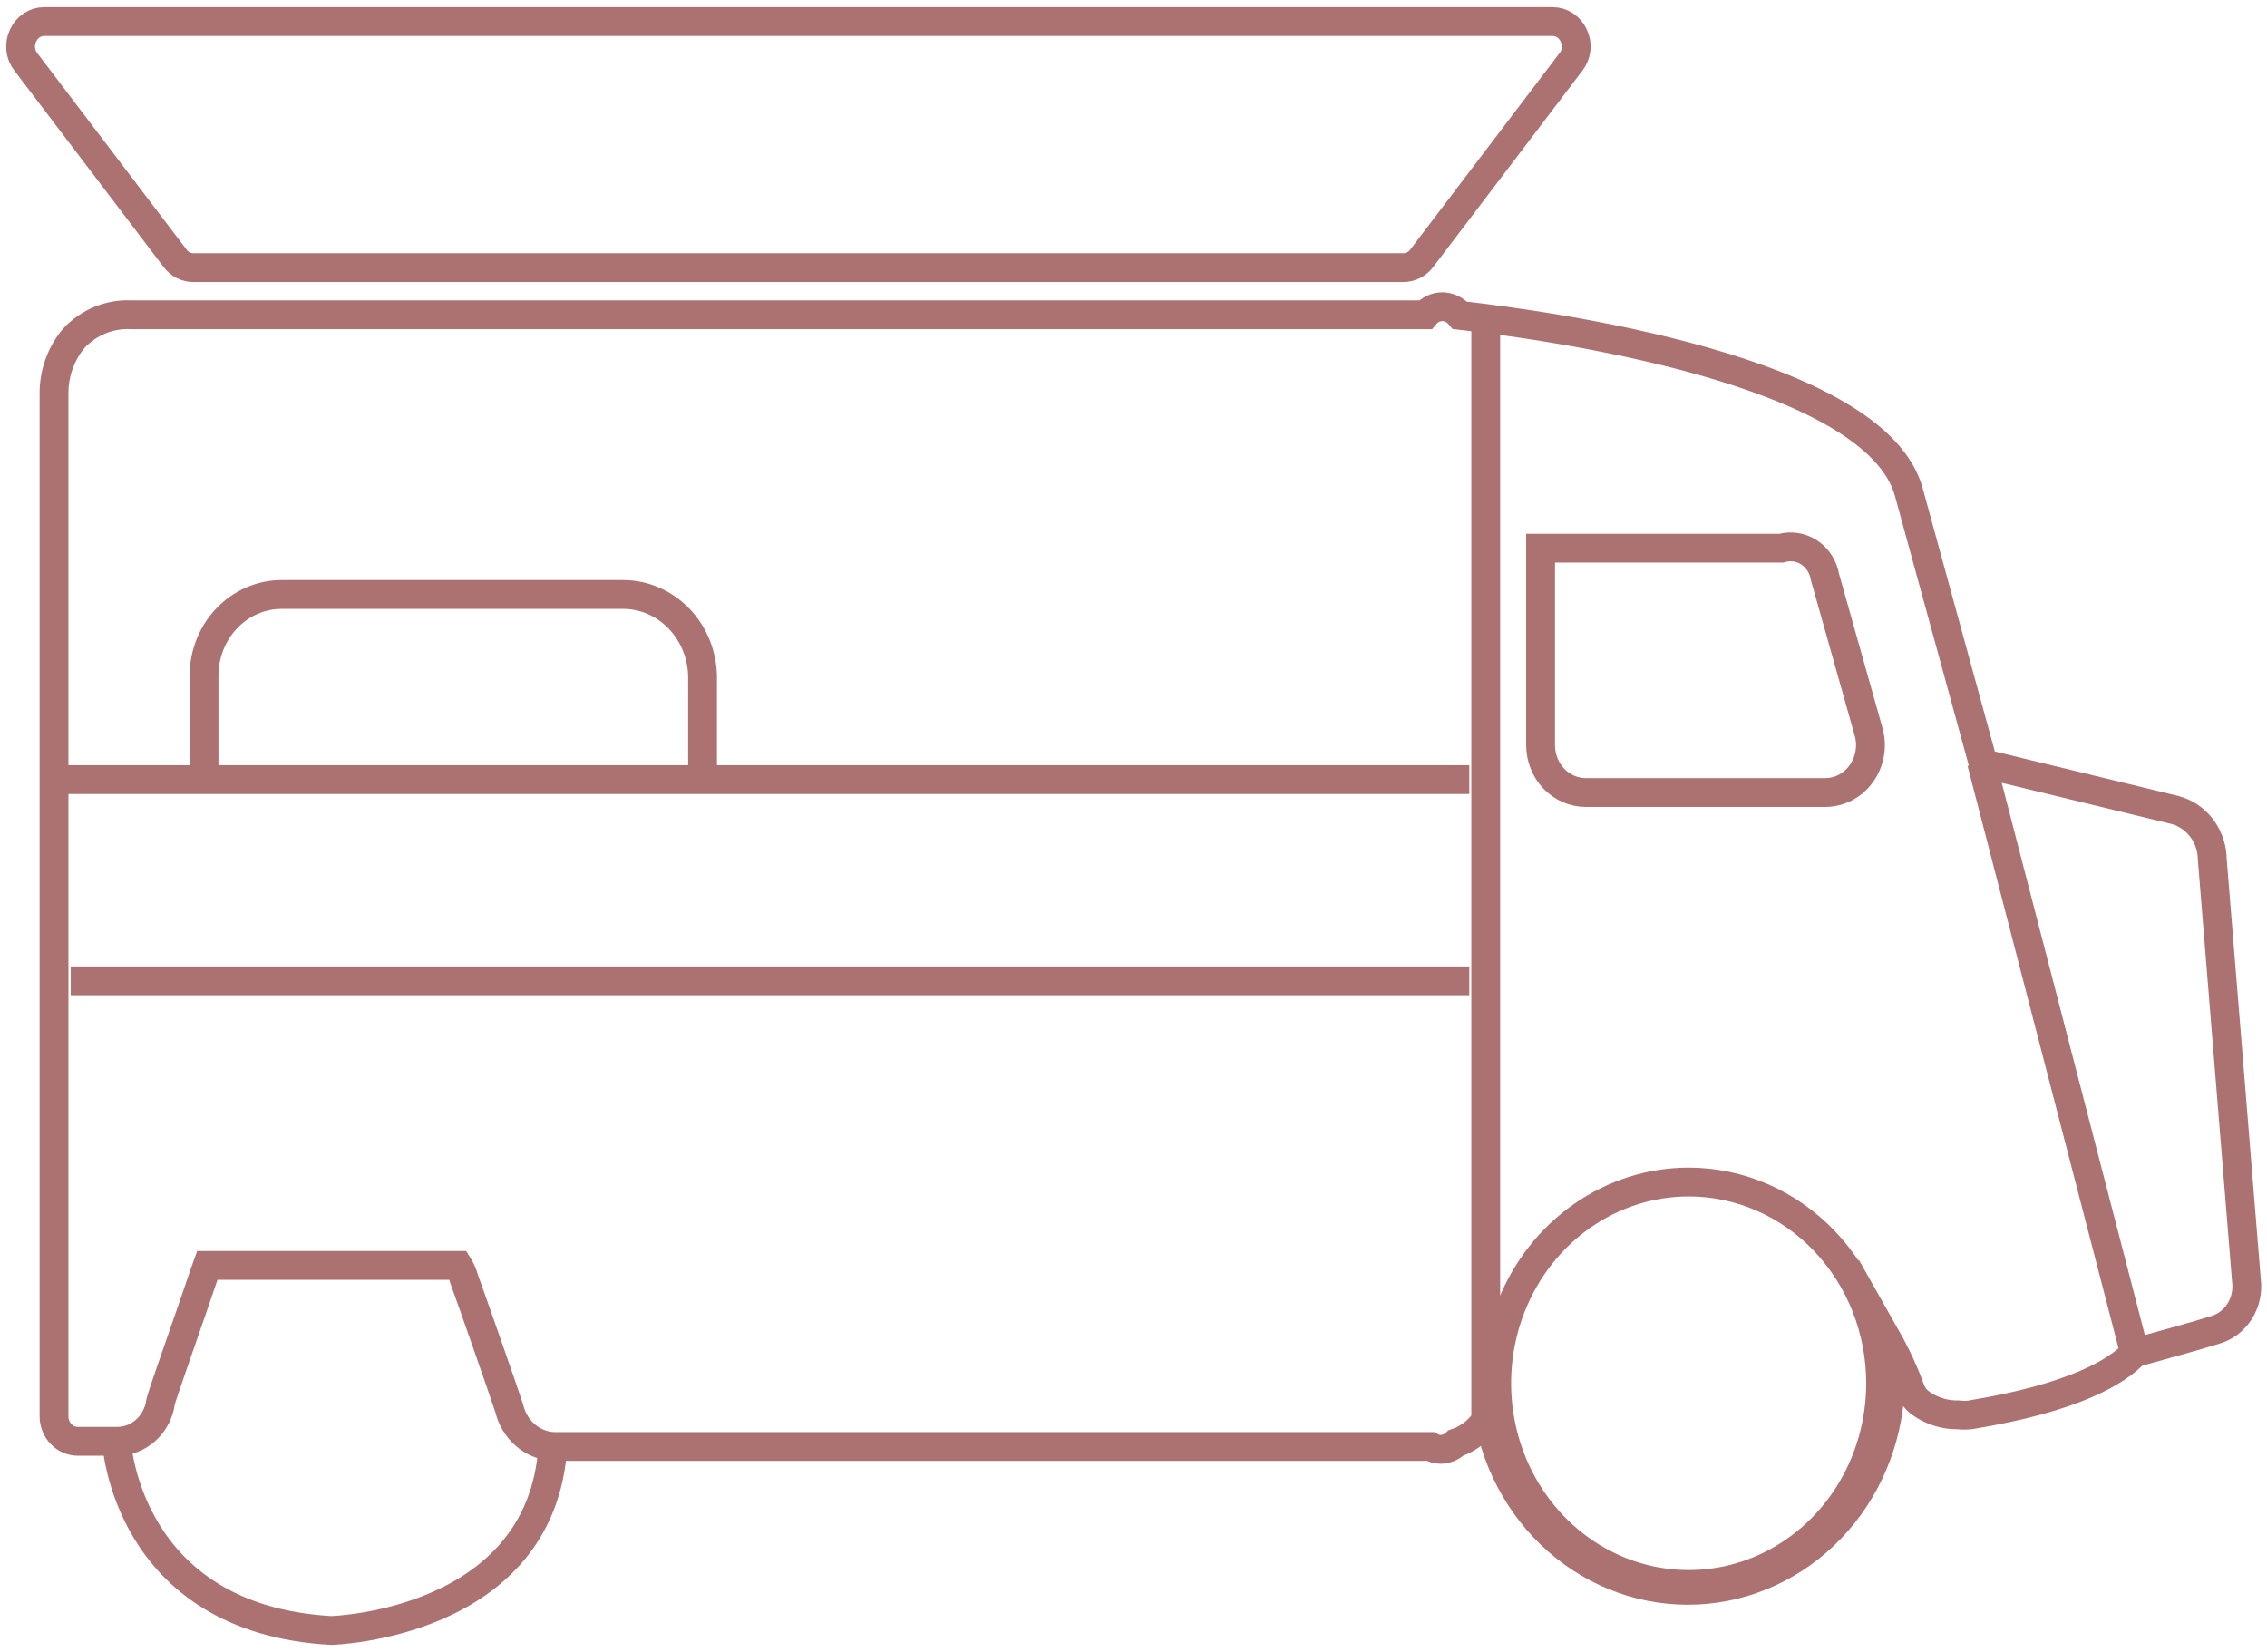
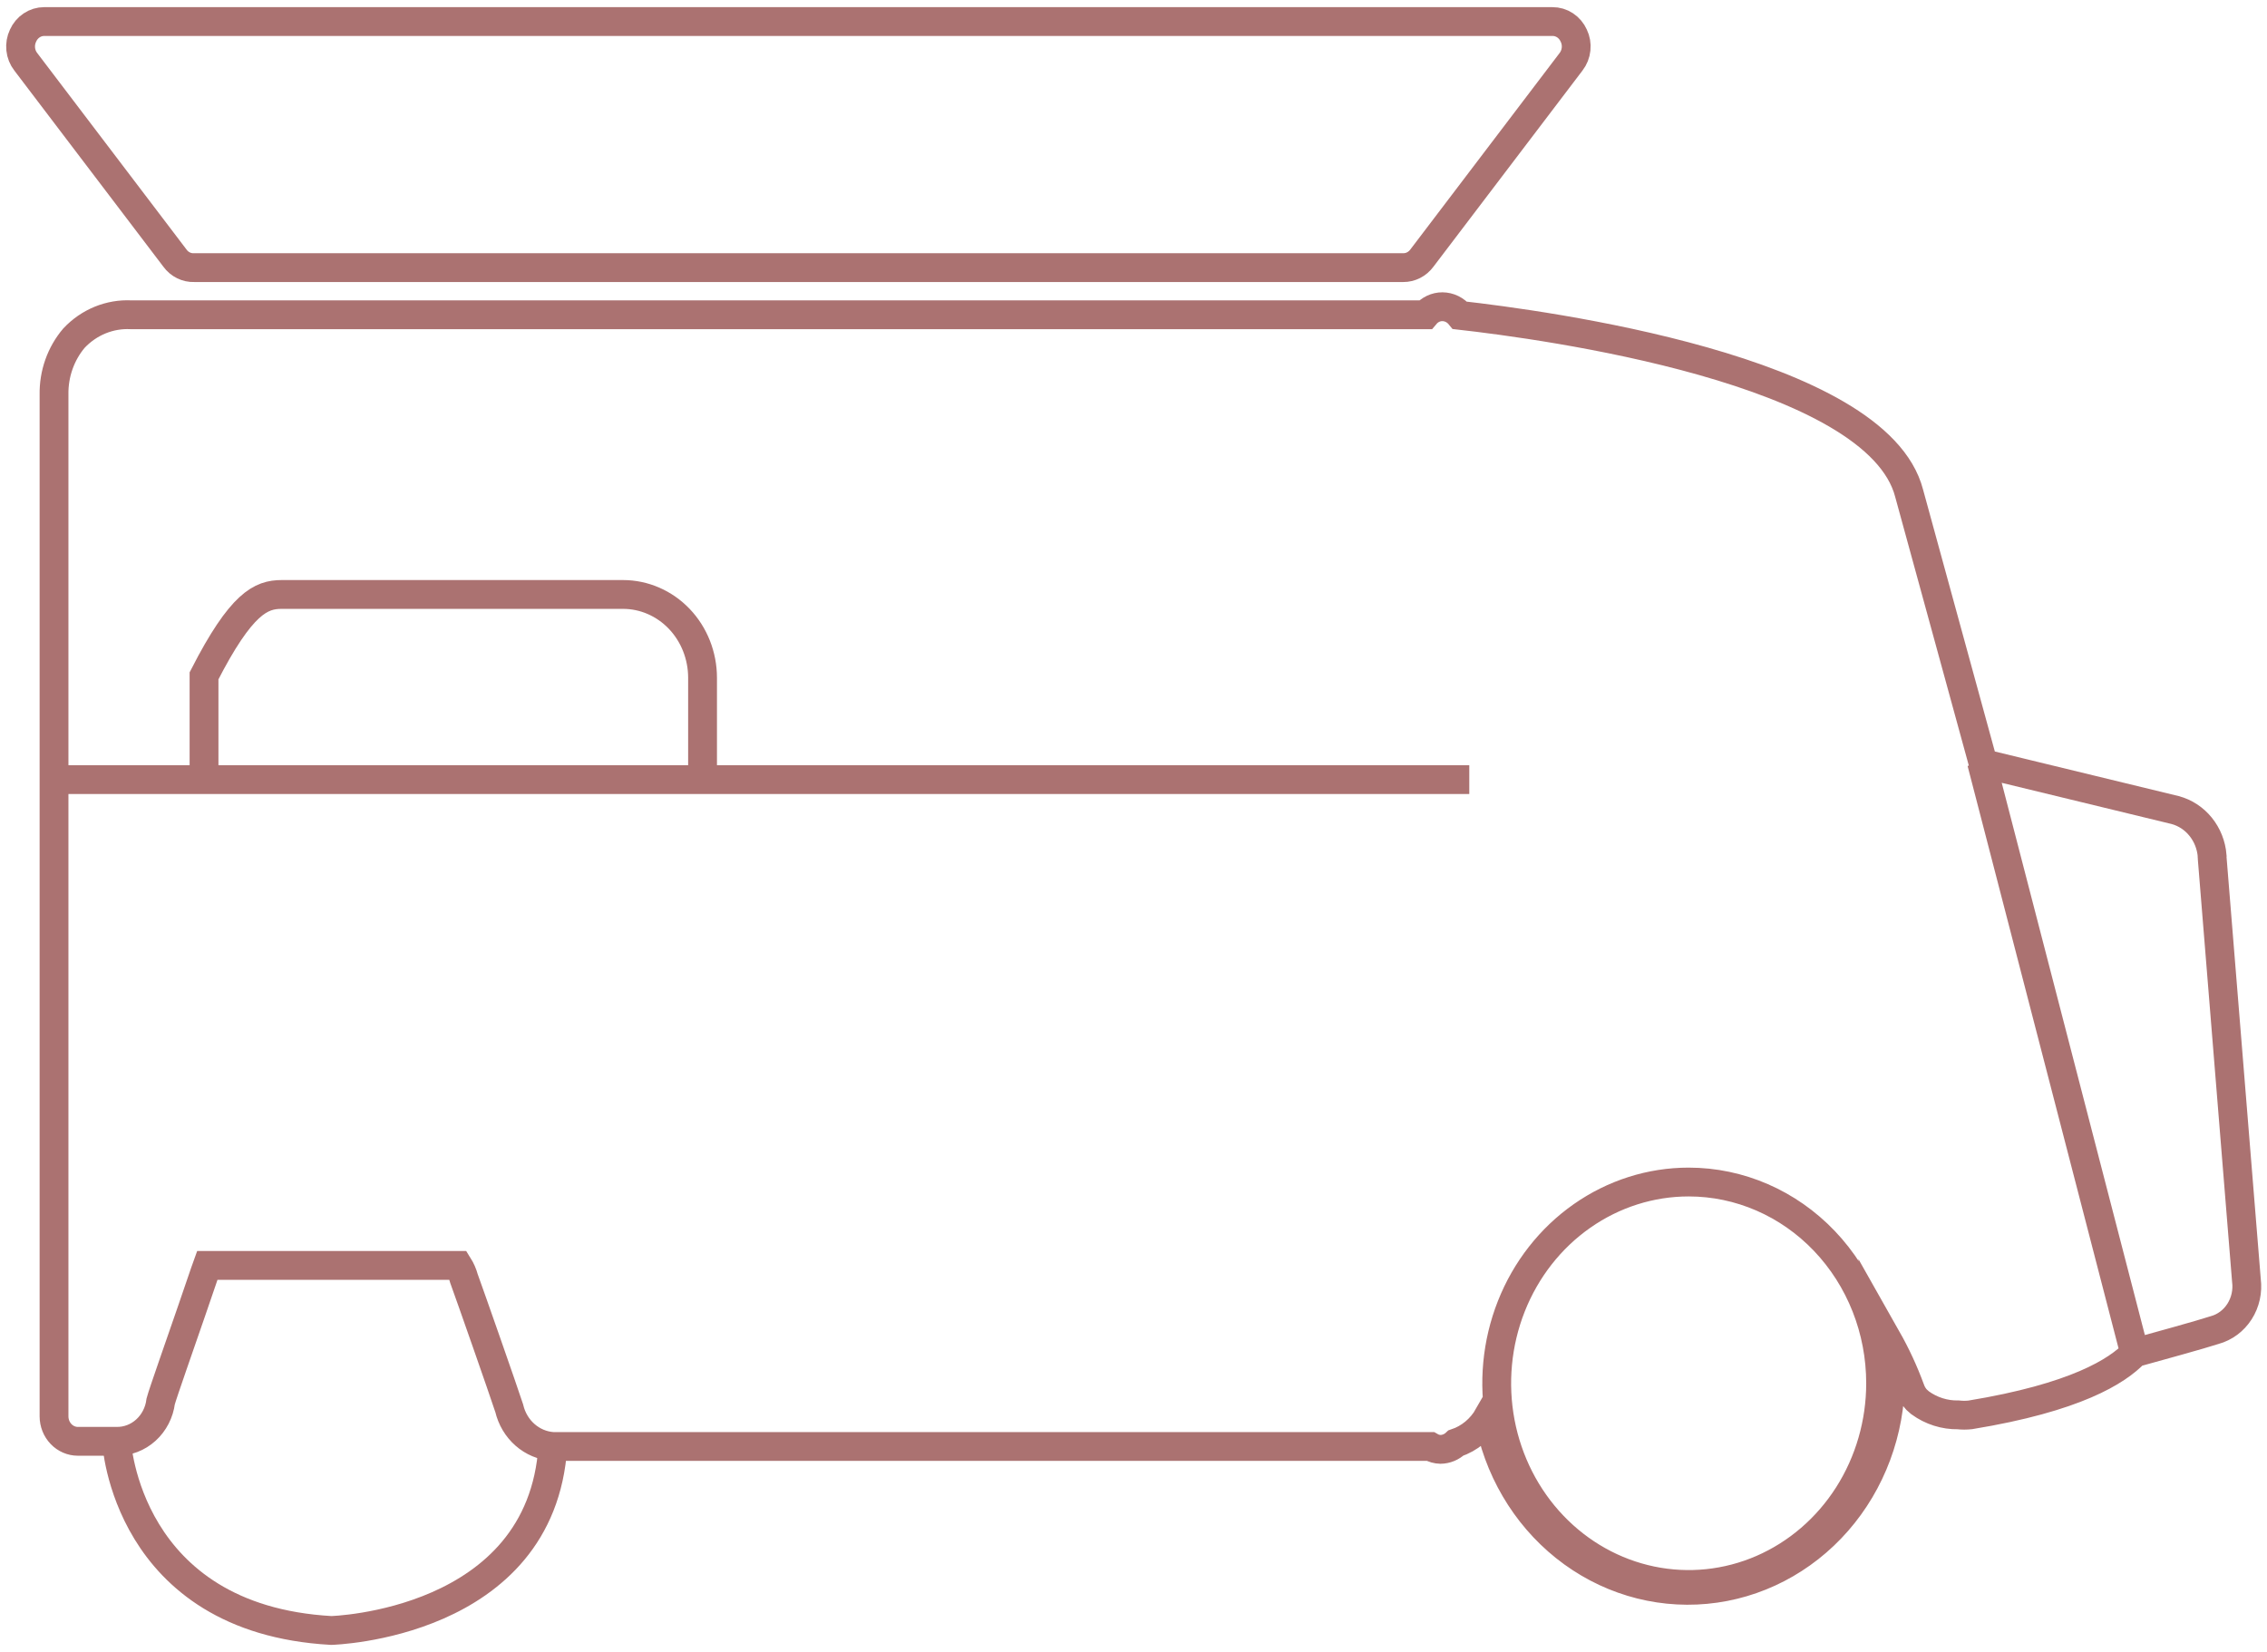
<svg xmlns="http://www.w3.org/2000/svg" width="118" height="86" viewBox="0 0 118 86" fill="none">
  <path d="M2.812 20.546V73.729C2.812 74.074 2.943 74.406 3.176 74.65C3.408 74.894 3.724 75.031 4.054 75.031H6.066C6.626 75.04 7.169 74.833 7.593 74.449C8.016 74.066 8.291 73.533 8.364 72.951C8.464 72.562 9.435 69.808 9.949 68.312L10.662 66.232L10.791 65.873H23.851C23.984 66.085 24.085 66.317 24.151 66.561C24.479 67.459 26.178 72.308 26.506 73.31C26.633 73.852 26.921 74.337 27.329 74.695C27.738 75.053 28.244 75.265 28.776 75.3H74.451C74.613 75.395 74.794 75.446 74.979 75.45C75.275 75.446 75.559 75.329 75.779 75.121C76.489 74.884 77.093 74.384 77.477 73.714C77.949 76.428 79.372 78.858 81.465 80.529C83.559 82.2 86.172 82.99 88.793 82.744C91.414 82.499 93.852 81.235 95.63 79.202C97.408 77.169 98.397 74.512 98.402 71.754C98.398 71.061 98.336 70.37 98.217 69.689C98.69 70.525 99.096 71.401 99.43 72.308C99.499 72.515 99.611 72.704 99.758 72.861L99.944 73.026C100.527 73.447 101.22 73.667 101.928 73.654C102.137 73.677 102.347 73.677 102.556 73.654C108.037 72.756 110.207 71.38 111.12 70.422C112.091 70.153 114.546 69.479 115.274 69.24C115.804 69.095 116.265 68.752 116.57 68.275C116.875 67.798 117.003 67.22 116.929 66.651L115.145 44.653C115.139 44.619 115.139 44.583 115.145 44.549C115.099 43.991 114.889 43.463 114.544 43.037C114.199 42.61 113.735 42.307 113.218 42.169L103.227 39.745L99.373 25.679C97.703 19.214 80.246 16.895 75.993 16.416C75.88 16.277 75.74 16.165 75.583 16.087C75.425 16.009 75.253 15.969 75.079 15.967C74.912 15.966 74.746 16.003 74.593 16.076C74.441 16.148 74.305 16.254 74.194 16.386H6.823C6.274 16.358 5.727 16.452 5.215 16.66C4.704 16.869 4.24 17.189 3.854 17.598C3.165 18.408 2.793 19.461 2.812 20.546ZM103.141 39.685L111.092 70.362L103.141 39.685ZM97.888 72.008C97.888 74.08 97.302 76.105 96.205 77.828C95.107 79.55 93.546 80.893 91.721 81.686C89.895 82.479 87.886 82.686 85.948 82.282C84.01 81.878 82.229 80.88 80.832 79.415C79.434 77.95 78.483 76.084 78.097 74.052C77.712 72.02 77.91 69.914 78.666 68C79.422 66.085 80.703 64.45 82.346 63.299C83.989 62.148 85.921 61.533 87.897 61.533C90.547 61.533 93.088 62.637 94.962 64.601C96.836 66.566 97.888 69.23 97.888 72.008V72.008Z" stroke="#AB7271" stroke-width="1.5" stroke-miterlimit="10" />
  <path d="M9.107 13.438L1.342 3.217C1.195 3.029 1.103 2.8 1.078 2.558C1.053 2.317 1.095 2.073 1.199 1.855C1.297 1.636 1.452 1.451 1.647 1.321C1.841 1.191 2.067 1.122 2.298 1.122H80.803C81.036 1.119 81.265 1.187 81.463 1.317C81.66 1.447 81.817 1.634 81.916 1.855C82.021 2.073 82.063 2.317 82.037 2.558C82.012 2.8 81.92 3.029 81.774 3.217L74.009 13.438C73.894 13.593 73.747 13.718 73.579 13.804C73.41 13.89 73.225 13.933 73.038 13.932H10.106C9.914 13.939 9.723 13.899 9.549 13.812C9.375 13.727 9.223 13.598 9.107 13.438V13.438Z" stroke="#AB7271" stroke-width="1.5" stroke-miterlimit="10" />
  <path d="M6.066 75.031C6.066 75.031 6.537 84.279 17.242 84.878C17.242 84.878 28.176 84.593 28.776 75.301" stroke="#AB7271" stroke-width="1.5" stroke-miterlimit="10" />
-   <path fill-rule="evenodd" clip-rule="evenodd" d="M80.189 29.45V38.788C80.189 39.443 80.437 40.071 80.879 40.534C81.321 40.997 81.92 41.257 82.544 41.257H95.005C95.372 41.256 95.733 41.166 96.06 40.994C96.388 40.821 96.672 40.571 96.891 40.263C97.11 39.955 97.258 39.598 97.322 39.219C97.386 38.841 97.365 38.453 97.26 38.084L94.991 30.034C94.947 29.773 94.851 29.525 94.71 29.306C94.569 29.086 94.385 28.9 94.172 28.759C93.958 28.619 93.719 28.526 93.469 28.488C93.219 28.45 92.965 28.466 92.721 28.537H80.189V29.45Z" stroke="#AB7271" stroke-width="1.5" stroke-miterlimit="10" />
-   <path d="M3.683 51.058H76.478" stroke="#AB7271" stroke-width="1.5" stroke-miterlimit="10" />
  <path d="M2.255 40.584H76.478" stroke="#AB7271" stroke-width="1.5" stroke-miterlimit="10" />
-   <path d="M10.62 40.254V35.181C10.62 34.058 11.045 32.981 11.803 32.187C12.56 31.392 13.588 30.946 14.659 30.946H32.43C33.528 30.946 34.58 31.404 35.357 32.217C36.133 33.031 36.569 34.135 36.569 35.286V40.254" stroke="#AB7271" stroke-width="1.5" stroke-miterlimit="10" />
-   <path d="M77.335 16.356V73.714" stroke="#AB7271" stroke-width="1.5" stroke-miterlimit="10" />
+   <path d="M10.62 40.254V35.181C12.56 31.392 13.588 30.946 14.659 30.946H32.43C33.528 30.946 34.58 31.404 35.357 32.217C36.133 33.031 36.569 34.135 36.569 35.286V40.254" stroke="#AB7271" stroke-width="1.5" stroke-miterlimit="10" />
</svg>